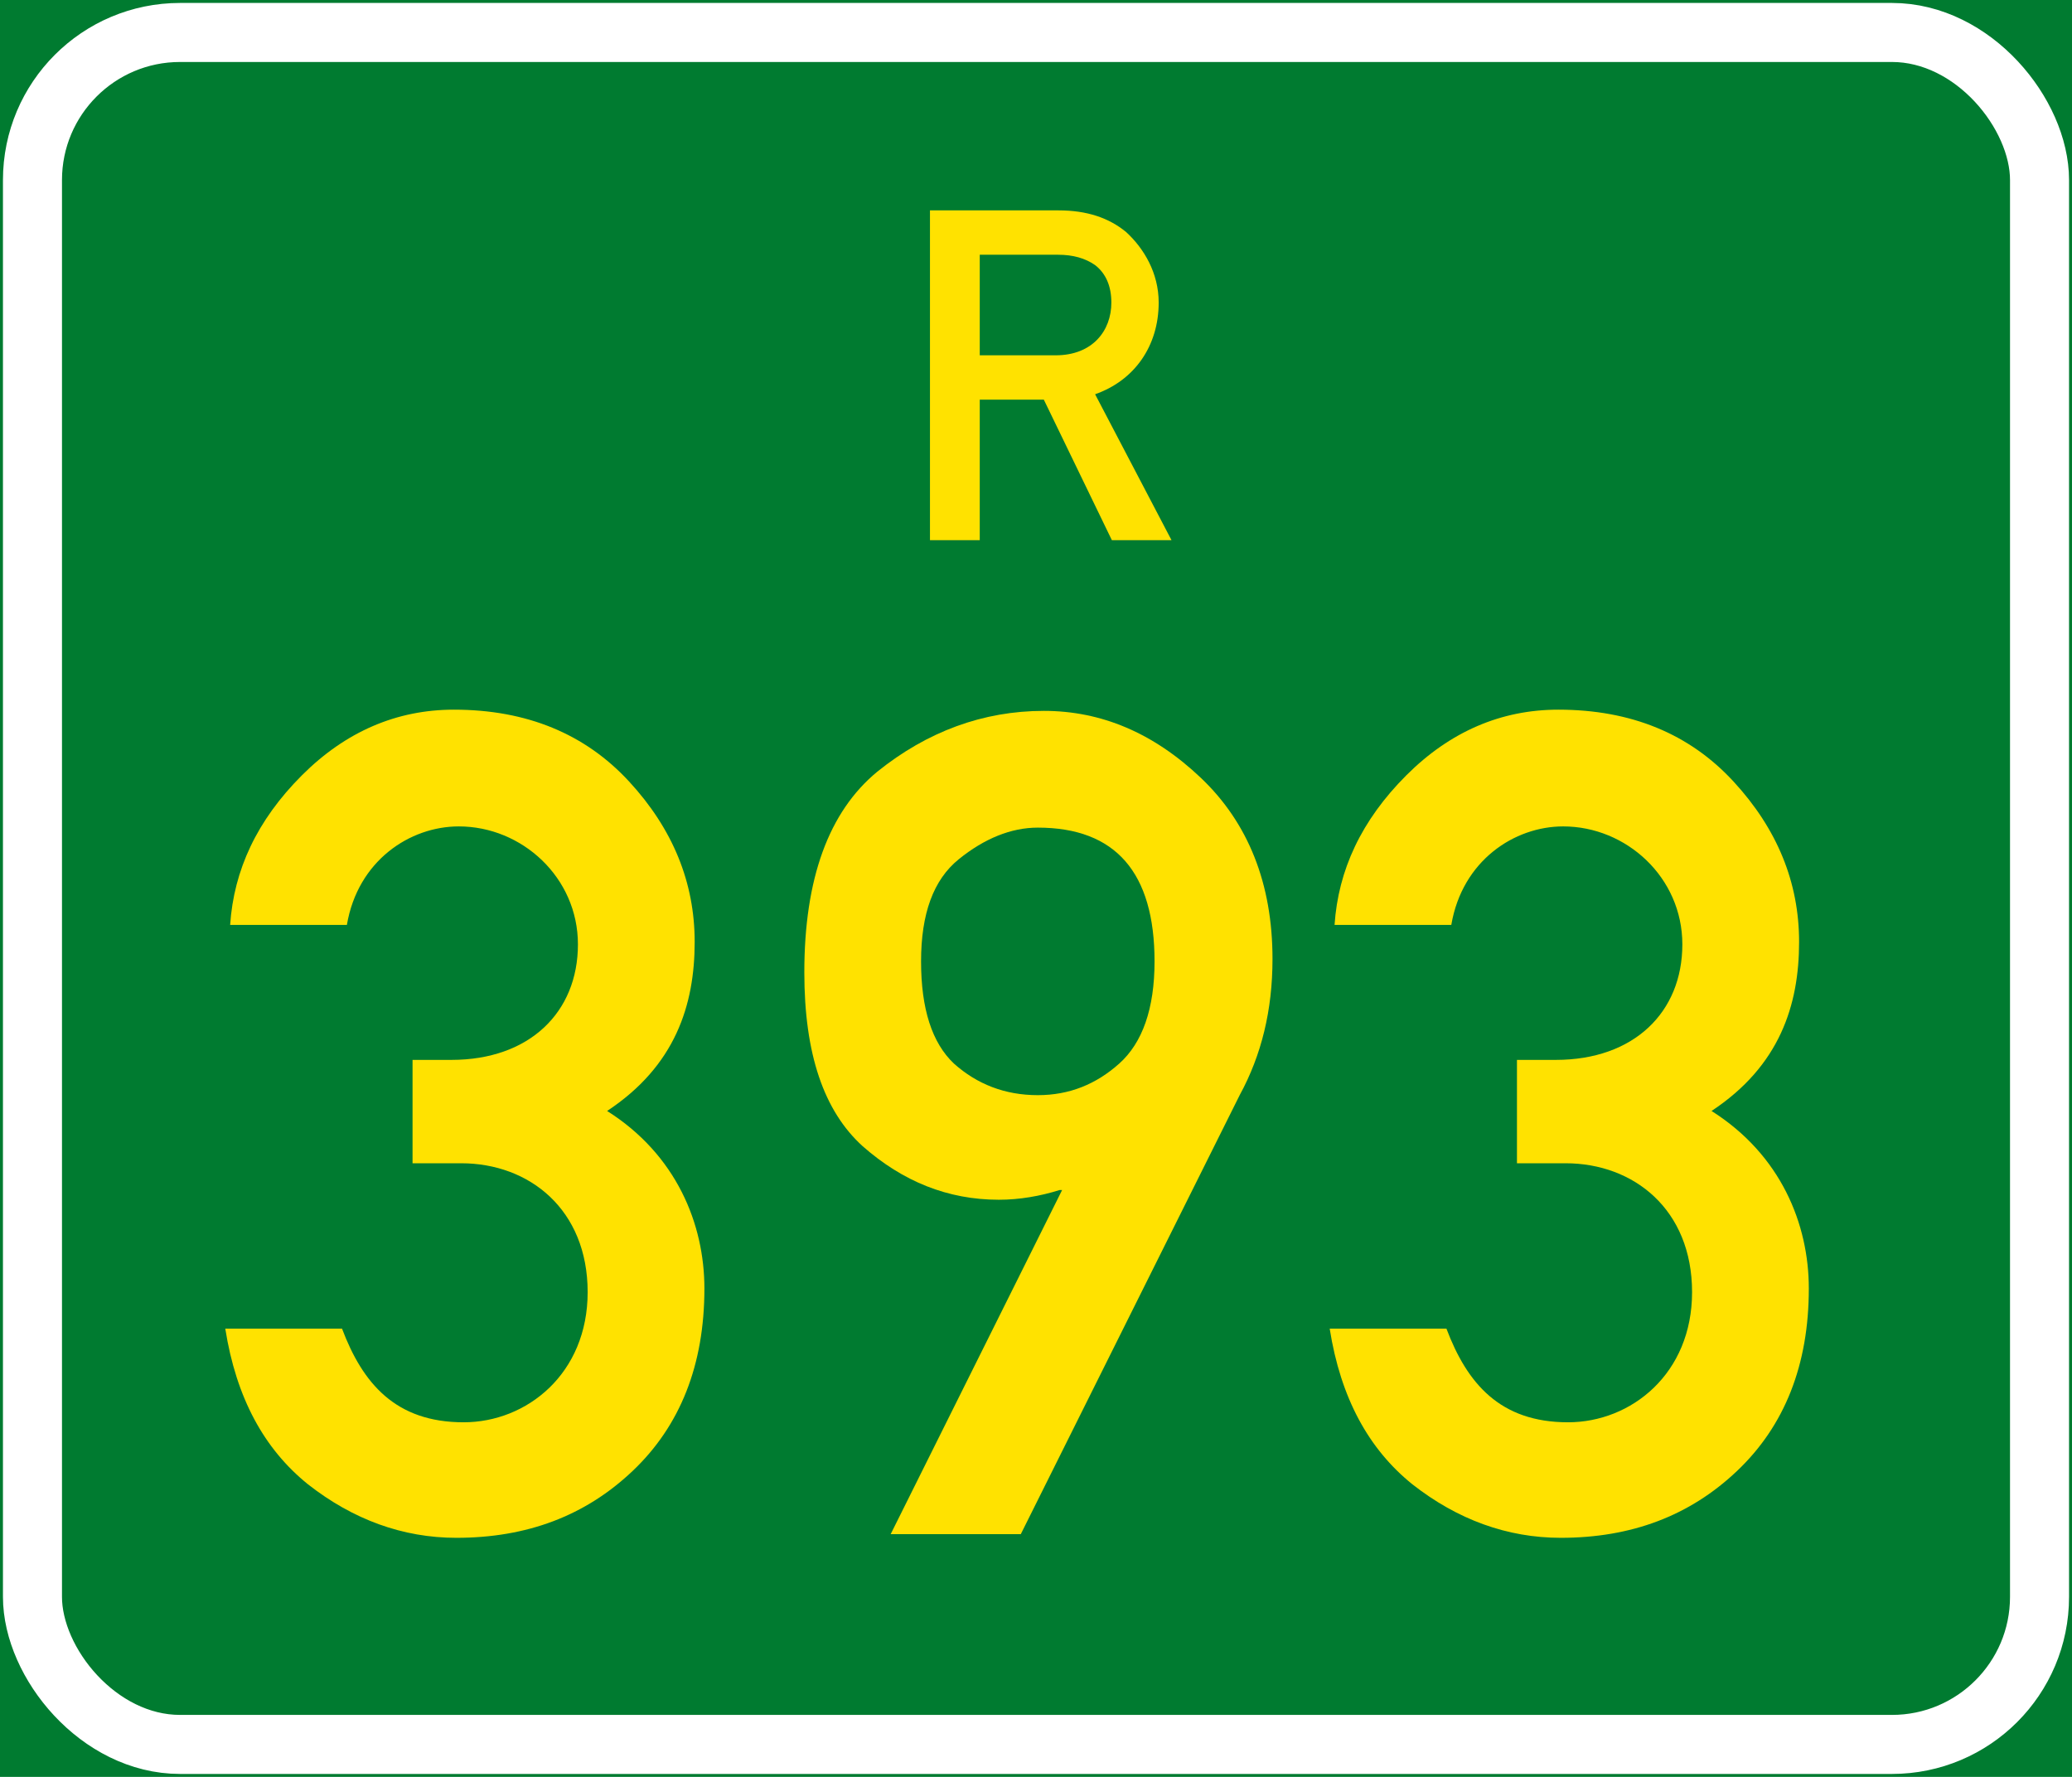
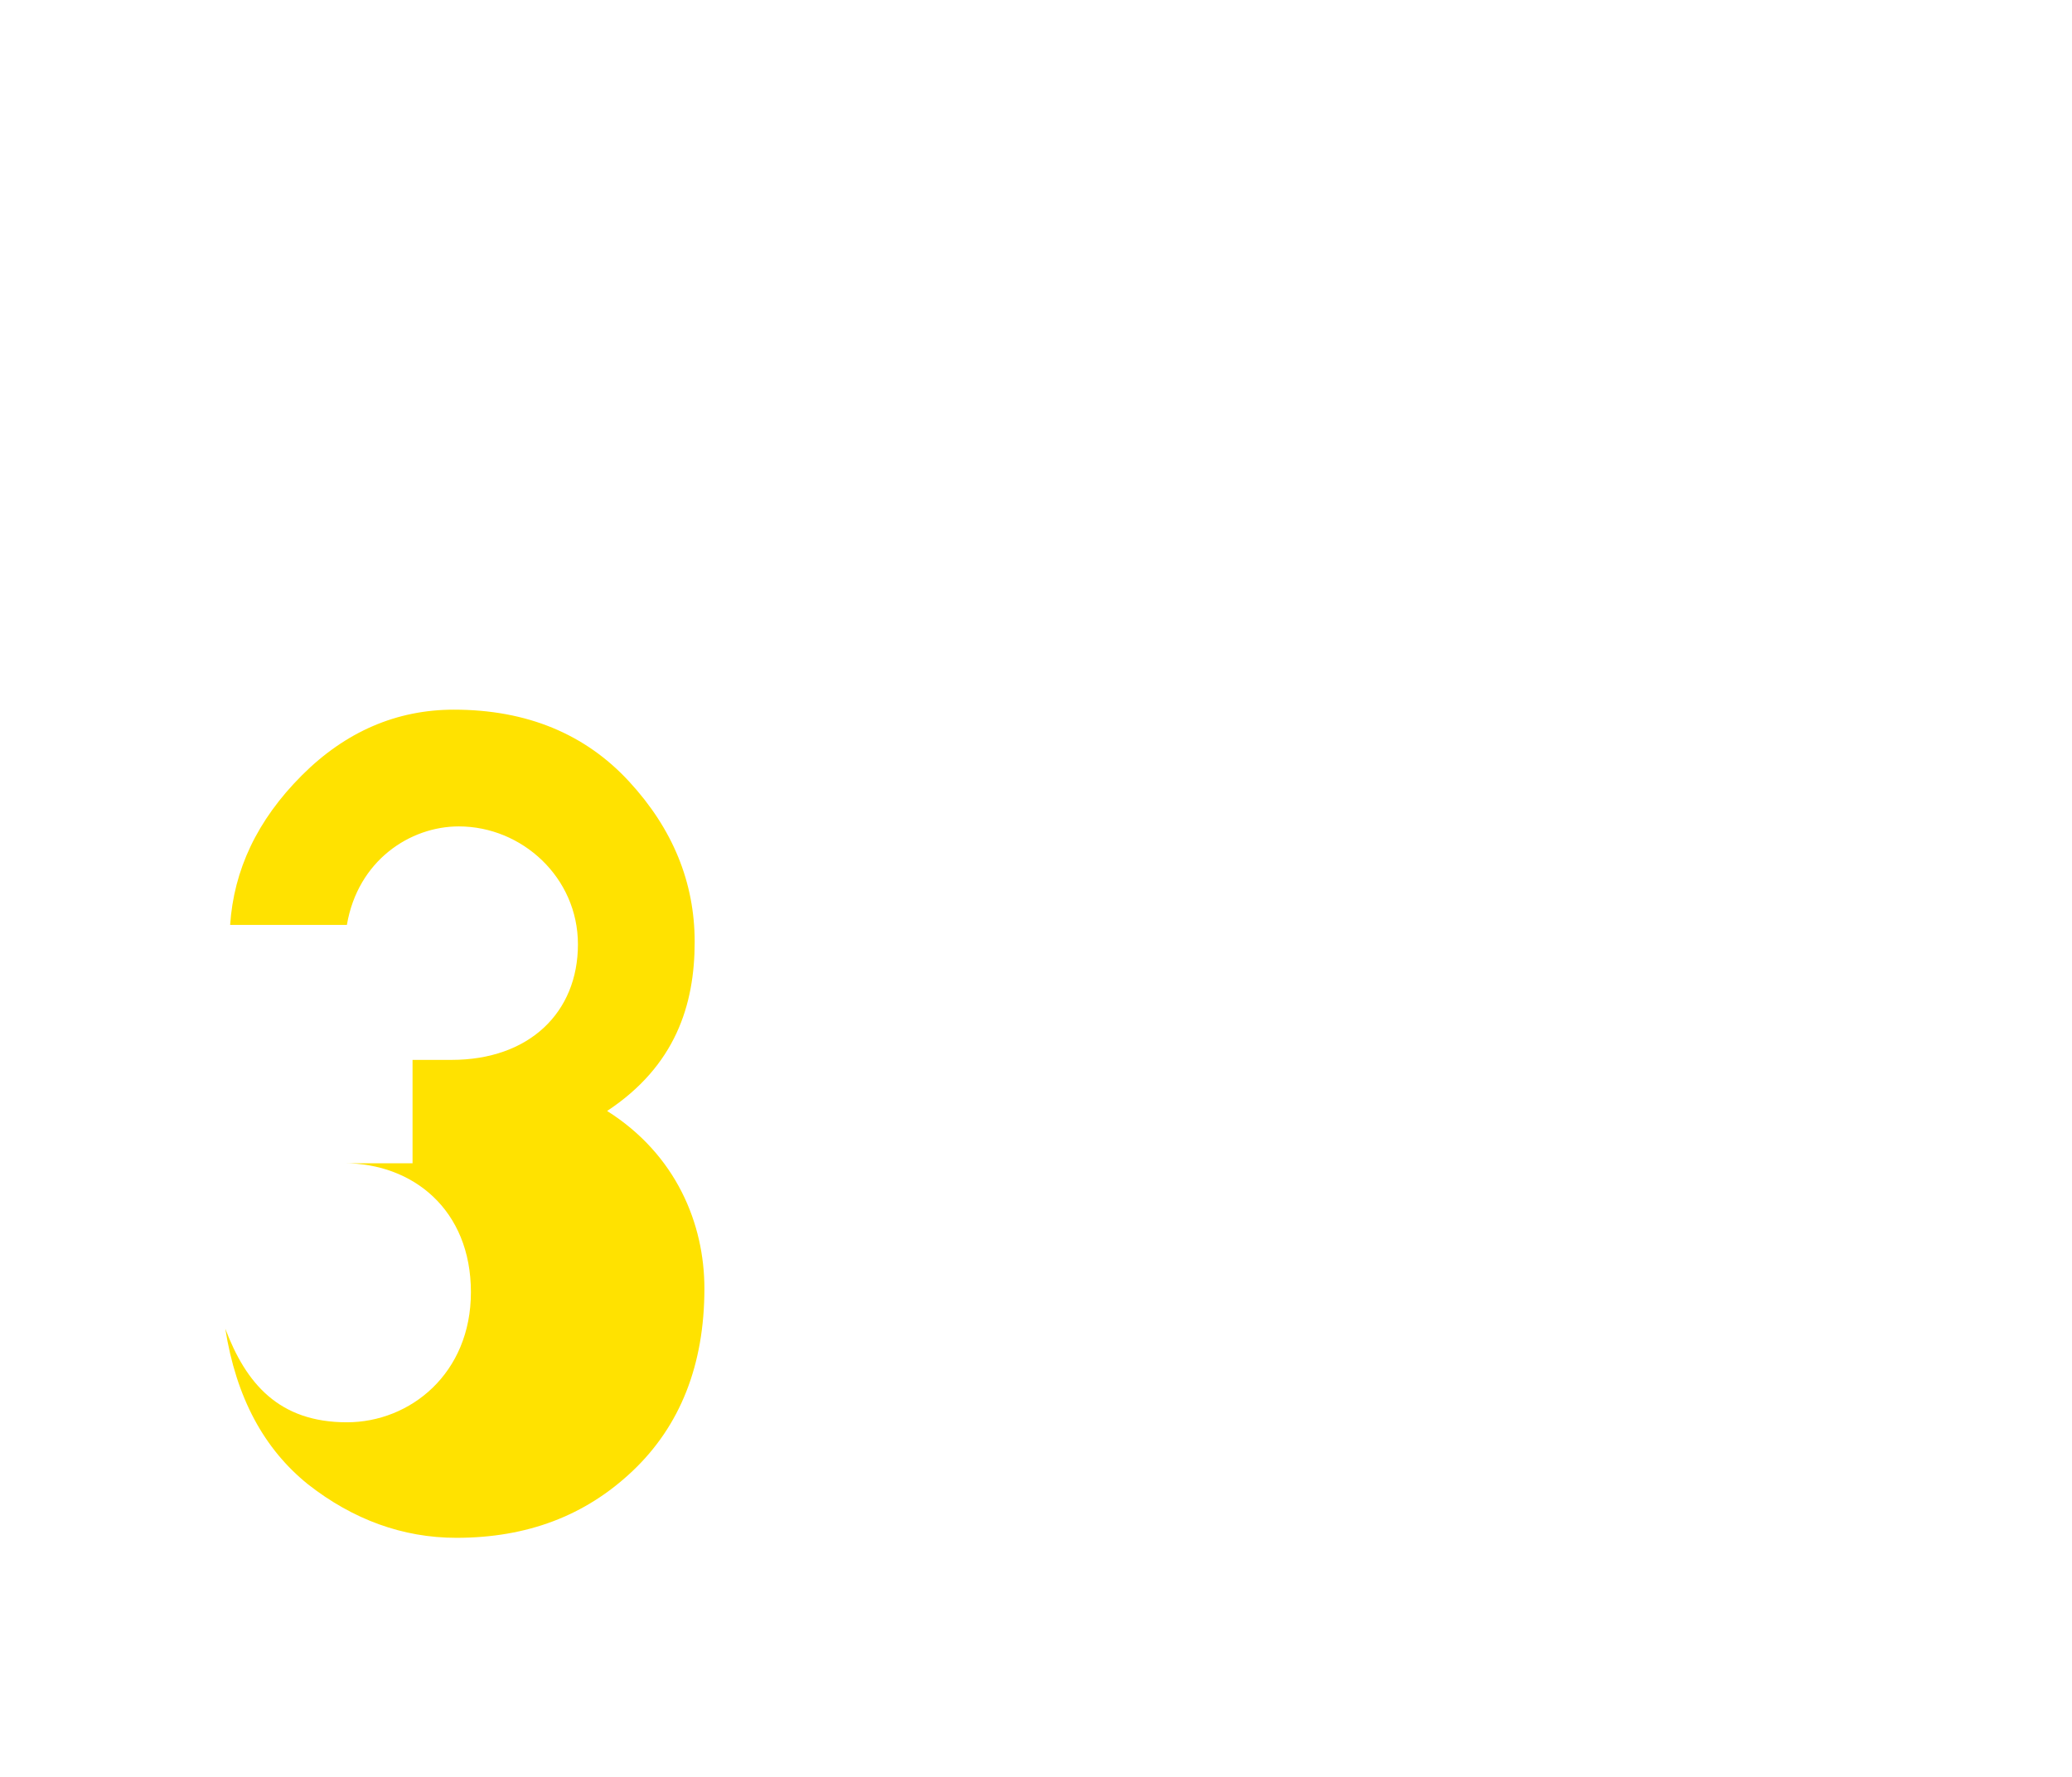
<svg xmlns="http://www.w3.org/2000/svg" xmlns:ns1="http://www.inkscape.org/namespaces/inkscape" xmlns:ns2="http://sodipodi.sourceforge.net/DTD/sodipodi-0.dtd" width="702" height="602" id="roadsign" version="1.1" ns1:version="0.48.4 r9939" ns2:docname="SA_road_R393.svg">
  <defs id="defs2989" />
  <ns2:namedview id="base" pagecolor="#ffffff" bordercolor="#666666" borderopacity="1.0" ns1:pageopacity="0.0" ns1:pageshadow="2" ns1:zoom="1.0813953" ns1:cx="351" ns1:cy="301" ns1:document-units="px" ns1:current-layer="roadsign" showgrid="false" ns1:window-width="1920" ns1:window-height="1030" ns1:window-x="0" ns1:window-y="0" ns1:window-maximized="1" />
-   <rect y="0" x="0" height="602" width="702" id="background" style="fill:#007b30;stroke:none" />
-   <rect style="fill:none;stroke:#ffffff;stroke-width:20" id="border" width="680" height="580" x="11" y="11" ry="50" rx="50" />
-   <path id="prefix" style="fill:#ffe200;stroke:none" d="m 331.944,86.307 0,34.068 25.718,0 c 12.525,0 18.871,-8.35 18.871,-17.869 0,-5.511 -1.837,-9.853 -5.511,-12.692 -3.34,-2.338 -7.515,-3.507 -12.525,-3.507 l -26.553,0 m -16.867,96.693 0,-111.723 43.587,0 c 9.519,0 17.034,2.505 22.879,7.348 6.012,5.511 11.022,13.861 11.022,23.881 0,14.696 -8.183,26.386 -21.543,31.062 l 25.885,49.432 -20.207,0 -23.046,-47.595 -21.71,0 0,47.595 -16.867,0" ns1:connector-curvature="0" />
  <g style="fill:#ffe200;stroke:none" id="number">
-     <path d="m 139.773,394.104 0,-35.02 13.184,0 c 26.368,0 42.848,-16.068 42.848,-39.14 0,-22.66 -18.952,-39.964 -40.376,-39.964 -16.48,0 -34.196,11.536 -37.904,33.372 l -39.552,0 c 1.236,-18.54 9.064,-35.432 24.308,-50.676 14.832,-14.832 32.136,-22.248 51.5,-22.248 24.72,0 44.496,8.24 59.328,24.308 14.832,16.068 22.248,34.196 22.248,54.384 0,21.424 -6.592,42.024 -29.664,57.268 23.484,14.832 32.96,38.316 32.96,60.152 0,25.956 -8.24,46.556 -24.308,61.8 -16.068,15.244 -35.844,22.66 -59.74,22.66 -18.128,0 -35.02,-6.18 -50.264,-18.128 -14.832,-11.948 -24.308,-29.252 -28.016,-52.736 l 39.552,0 c 7.004,18.54 18.128,31.724 41.2,31.724 21.424,0 42.024,-16.48 42.024,-44.084 0,-28.016 -19.776,-43.672 -42.848,-43.672 l -16.48,0" id="path3078" ns1:connector-curvature="0" />
-     <path d="m 420.004,371.032 -74.16,148.732 -44.084,0 58.092,-116.596 -0.824,0 c -6.592,2.06 -13.596,3.296 -20.6,3.296 -17.304,0 -32.548,-6.18 -46.144,-18.128 -13.184,-11.948 -19.776,-31.312 -19.776,-58.916 0,-31.724 8.24,-54.384 24.72,-67.98 16.892,-13.596 35.844,-20.6 56.444,-20.6 19.364,0 37.08,7.416 53.148,22.66 16.068,15.244 24.308,35.844 24.308,61.388 0,17.304 -3.708,32.548 -11.124,46.144 m -68.392,0 c 10.712,0 19.776,-3.708 27.604,-10.712 7.828,-7.004 11.948,-18.54 11.948,-34.608 0,-30.076 -13.184,-45.32 -39.552,-45.32 -9.064,0 -18.128,3.708 -26.78,10.712 -8.652,7.004 -12.772,18.54 -12.772,34.608 0,16.068 3.708,27.604 11.124,34.608 7.828,7.004 17.304,10.712 28.428,10.712" id="path3080" ns1:connector-curvature="0" />
-     <path d="m 513.952,394.104 0,-35.02 13.184,0 c 26.368,0 42.848,-16.068 42.848,-39.14 0,-22.66 -18.952,-39.964 -40.376,-39.964 -16.48,0 -34.196,11.536 -37.904,33.372 l -39.552,0 c 1.236,-18.54 9.064,-35.432 24.308,-50.676 14.832,-14.832 32.136,-22.248 51.5,-22.248 24.72,0 44.496,8.24 59.328,24.308 14.832,16.068 22.248,34.196 22.248,54.384 0,21.424 -6.592,42.024 -29.664,57.268 23.484,14.832 32.96,38.316 32.96,60.152 0,25.956 -8.24,46.556 -24.308,61.8 -16.068,15.244 -35.844,22.66 -59.74,22.66 -18.128,0 -35.02,-6.18 -50.264,-18.128 -14.832,-11.948 -24.308,-29.252 -28.016,-52.736 l 39.552,0 c 7.004,18.54 18.128,31.724 41.2,31.724 21.424,0 42.024,-16.48 42.024,-44.084 0,-28.016 -19.776,-43.672 -42.848,-43.672 l -16.48,0" id="path3082" ns1:connector-curvature="0" />
+     <path d="m 139.773,394.104 0,-35.02 13.184,0 c 26.368,0 42.848,-16.068 42.848,-39.14 0,-22.66 -18.952,-39.964 -40.376,-39.964 -16.48,0 -34.196,11.536 -37.904,33.372 l -39.552,0 c 1.236,-18.54 9.064,-35.432 24.308,-50.676 14.832,-14.832 32.136,-22.248 51.5,-22.248 24.72,0 44.496,8.24 59.328,24.308 14.832,16.068 22.248,34.196 22.248,54.384 0,21.424 -6.592,42.024 -29.664,57.268 23.484,14.832 32.96,38.316 32.96,60.152 0,25.956 -8.24,46.556 -24.308,61.8 -16.068,15.244 -35.844,22.66 -59.74,22.66 -18.128,0 -35.02,-6.18 -50.264,-18.128 -14.832,-11.948 -24.308,-29.252 -28.016,-52.736 c 7.004,18.54 18.128,31.724 41.2,31.724 21.424,0 42.024,-16.48 42.024,-44.084 0,-28.016 -19.776,-43.672 -42.848,-43.672 l -16.48,0" id="path3078" ns1:connector-curvature="0" />
  </g>
</svg>